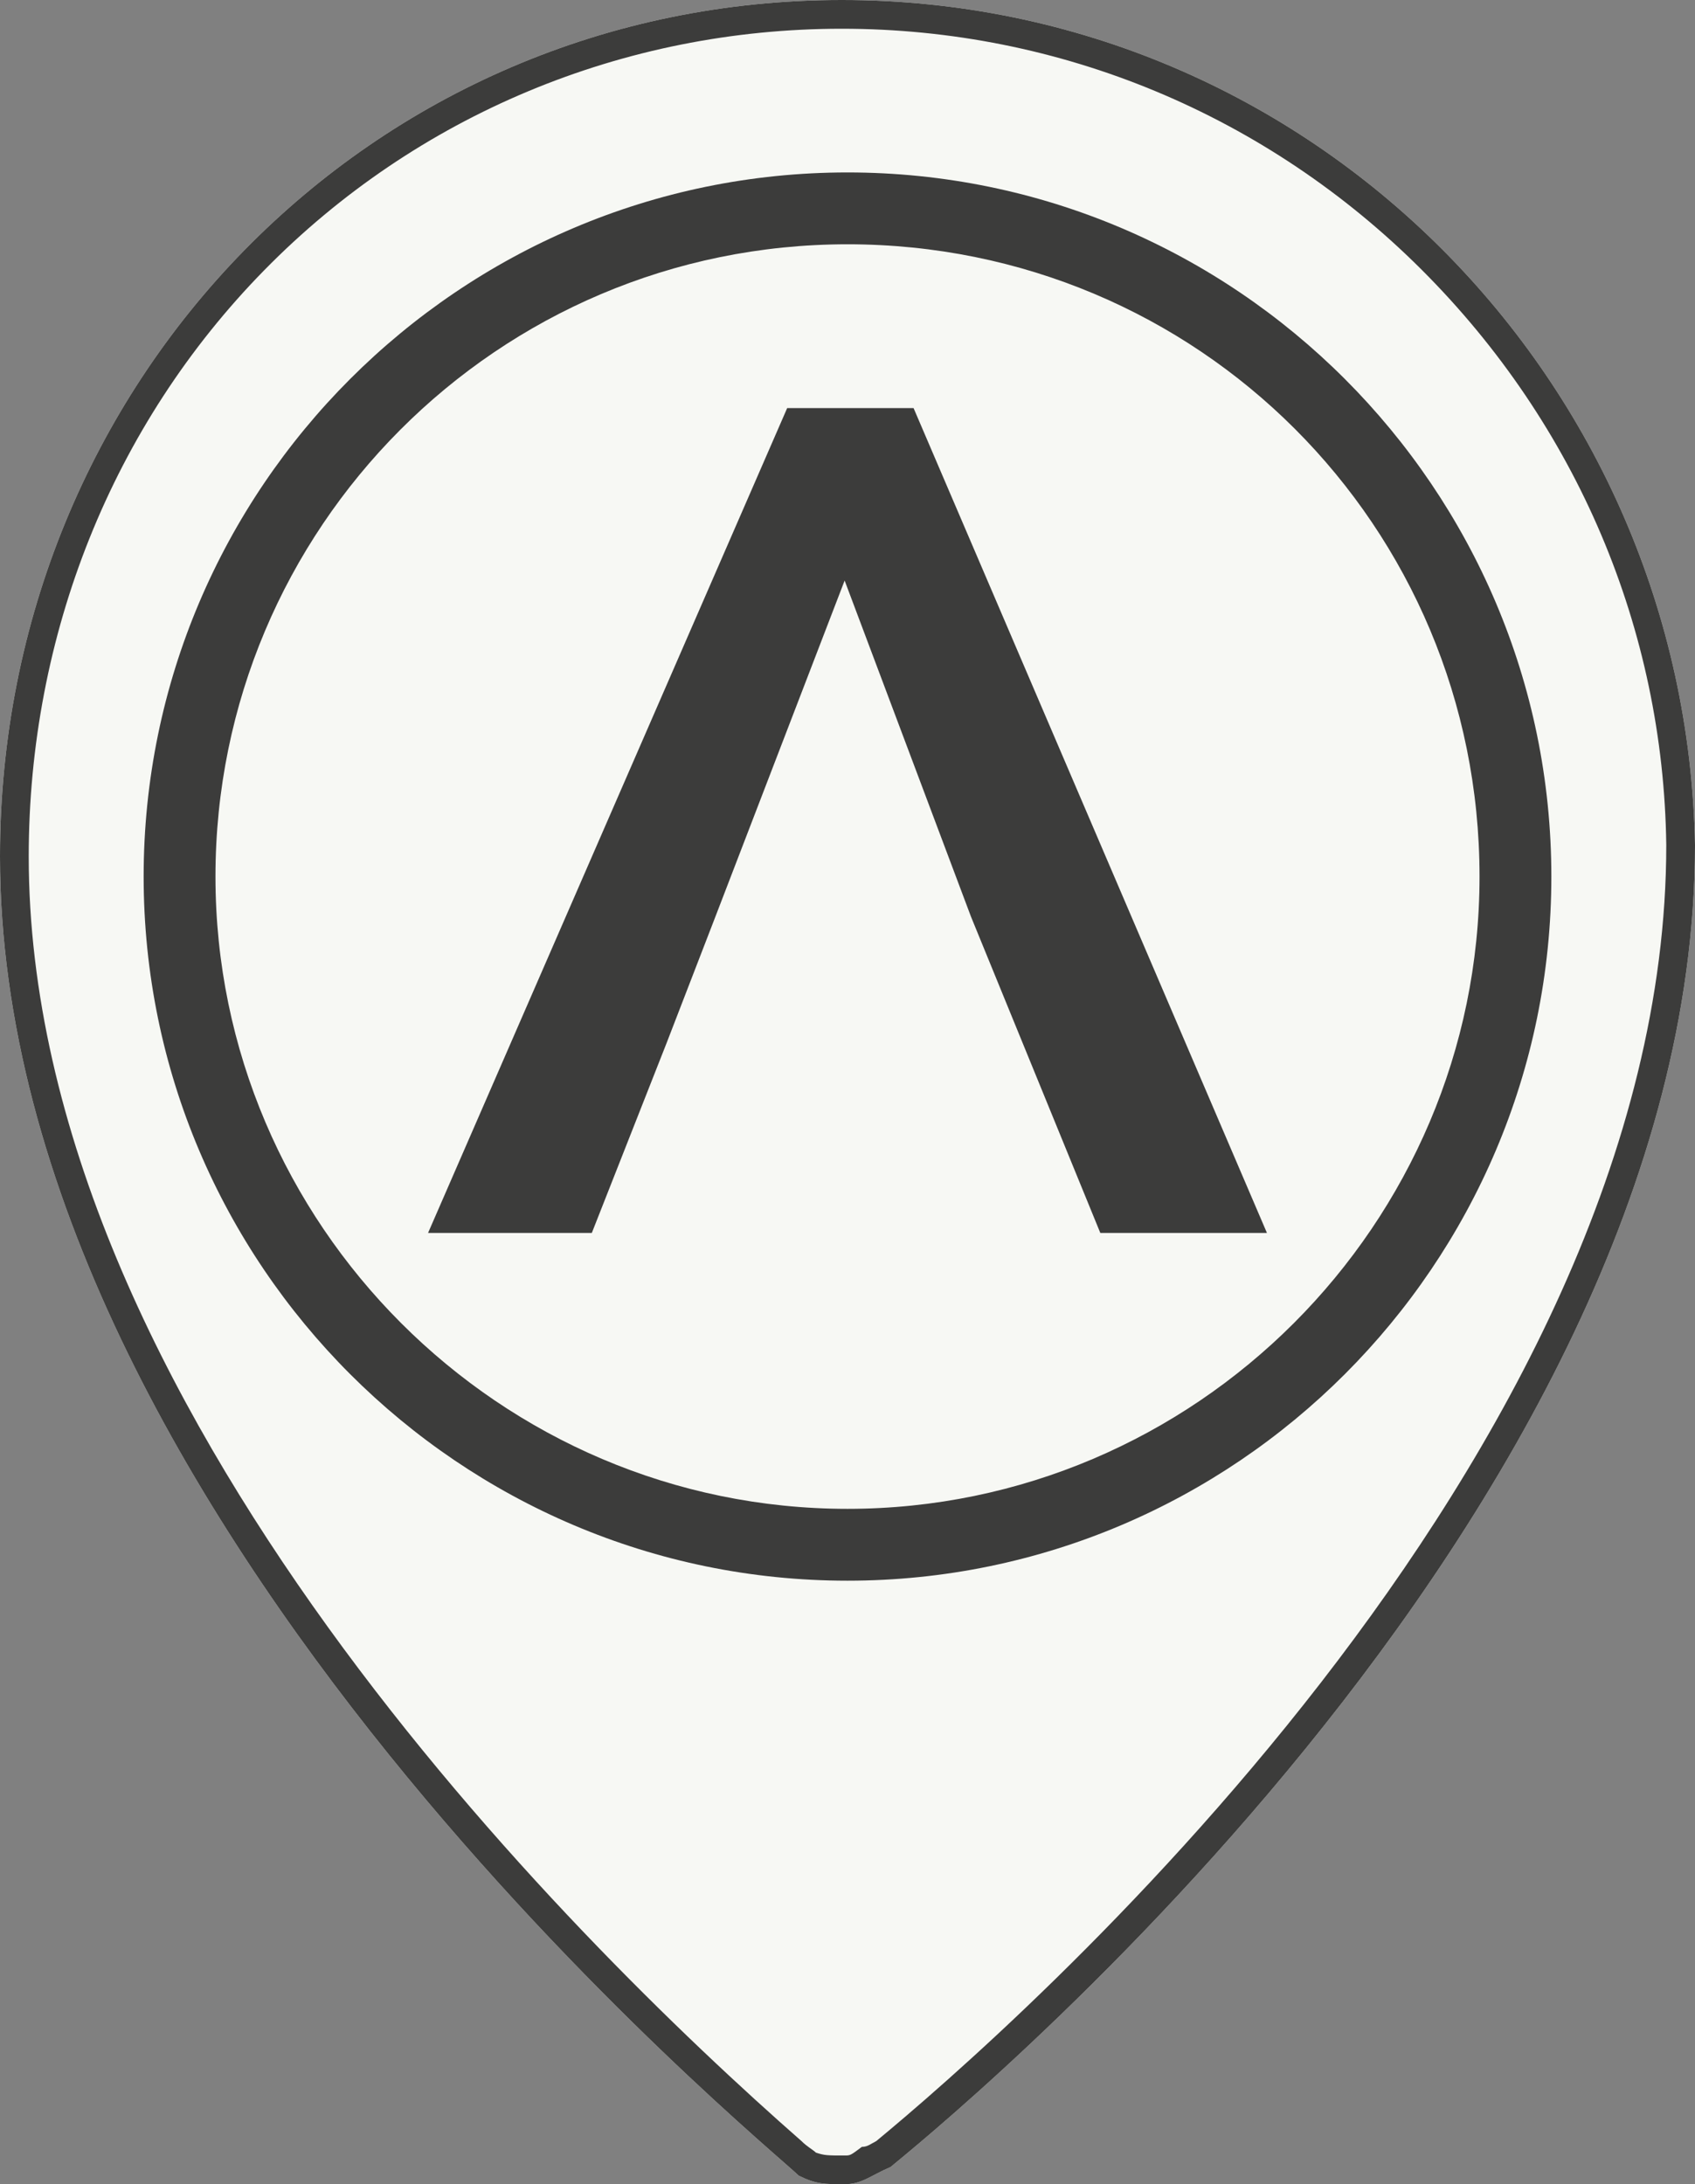
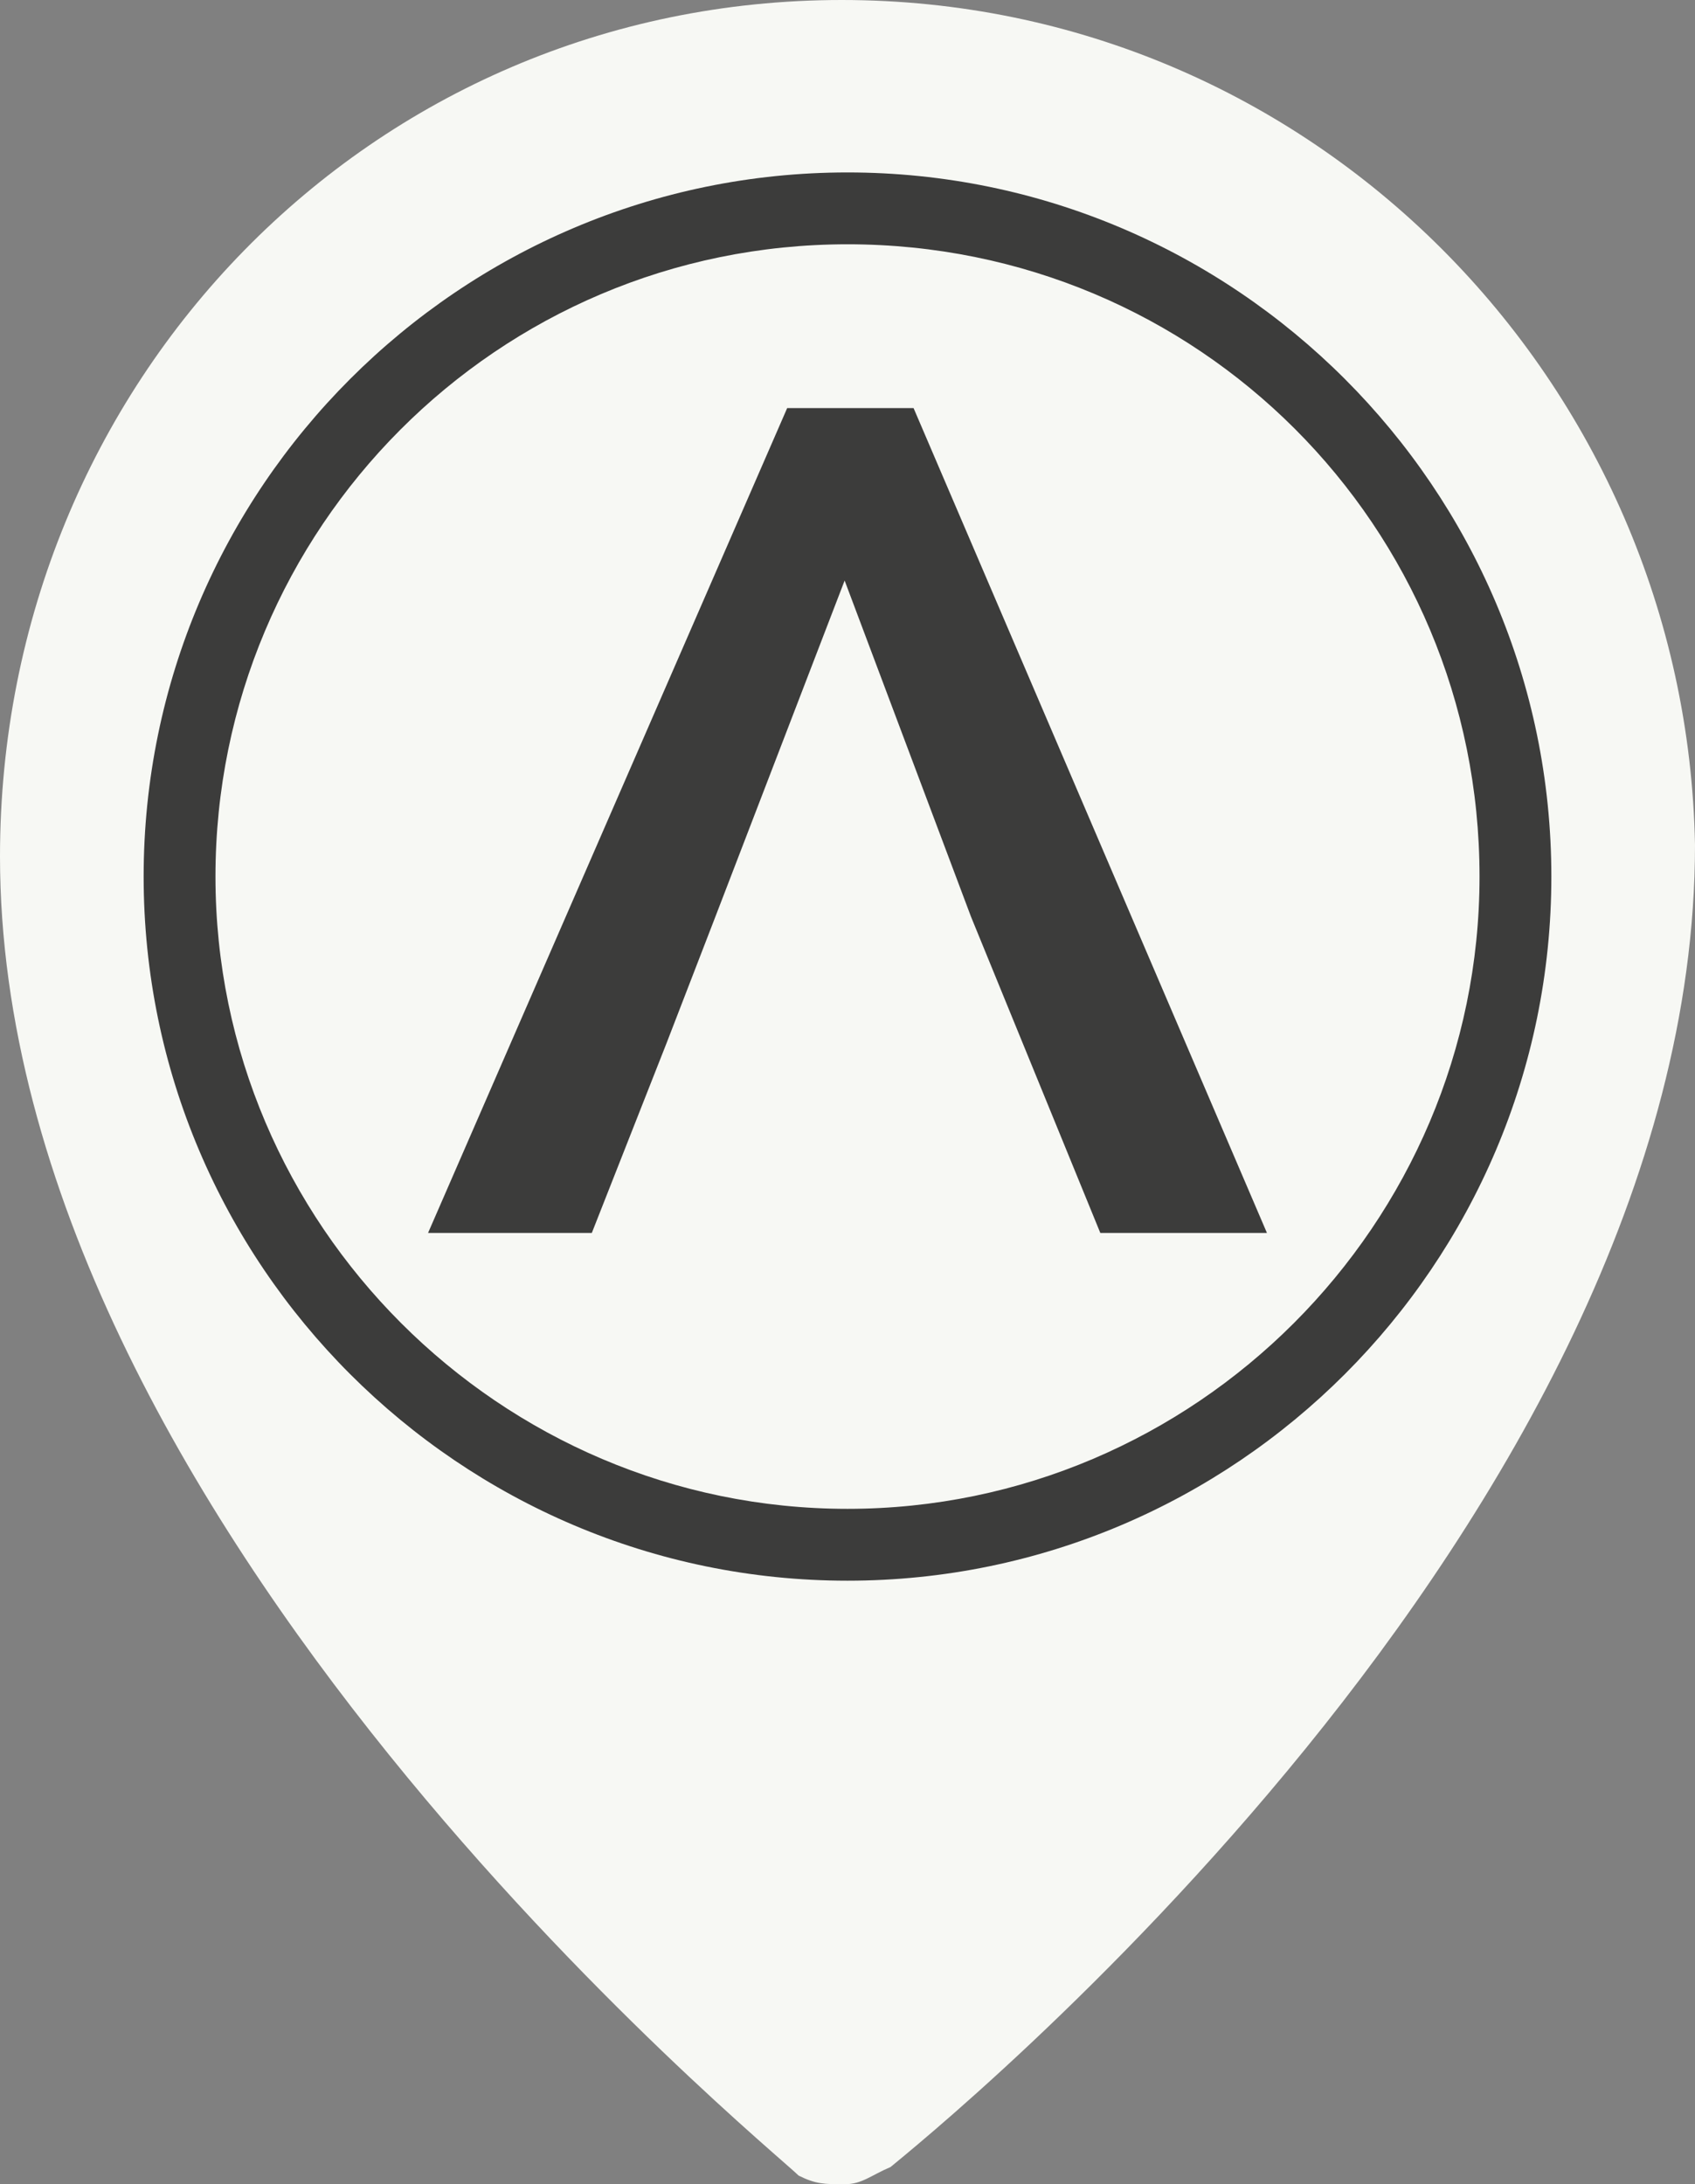
<svg xmlns="http://www.w3.org/2000/svg" viewBox="0 0 59 76" width="59" height="76">
  <rect x="0" y="0" width="59" height="76" fill="#808080" stroke="none" />
  <path fill="#F7F8F4" d="M27.8,75.7c0.6,0.3,0.9,0.3,1.6,0.3c0.6,0,0.9-0.3,1.6-0.6c1.2-1,28-22.5,28-46C58.7,13.3,45.7,0,29.3,0 S0,13.3,0,29.8C0,52.9,26.8,74.7,27.8,75.7z" />
-   <path fill="#3C3C3B" d="M29.3,1c7.6,0,14.8,3,20.2,8.4c5.4,5.4,8.4,12.5,8.5,20c0,21.4-22.9,41.3-27.5,45.1l0,0 c-0.2,0.1-0.3,0.2-0.5,0.2C29.6,75,29.6,75,29.4,75c-0.6,0-0.7,0-1-0.1c-0.1-0.1-0.3-0.2-0.5-0.4C19.8,67.4,1,48.8,1,29.8 c0-7.7,2.9-15,8.2-20.4C14.5,4,21.7,1,29.3,1 M29.3,0C12.9,0,0,13.3,0,29.8c0,23.1,26.8,44.9,27.8,45.9c0.6,0.3,0.9,0.3,1.6,0.3 c0.6,0,0.9-0.3,1.6-0.6c1.2-1,28-22.5,28-46C58.7,13.3,45.7,0,29.3,0L29.3,0z" />
  <path fill="#3C3C3B" d="M31.8,14.2h-4.4L14.9,42.9h5.7l2.6-6.6l1.7-4.4l4.5-11.7l4.4,11.7l1.8,4.4l2.7,6.6h5.8L31.8,14.2z M29.5,8.5 c-12.2,0-22,9.9-22,22s9.9,22,22,22s22-9.9,22-22C51.5,18.3,41.7,8.5,29.5,8.5z M29.5,55C16,55,5,44,5,30.5S16,6,29.5,6 S54,17,54,30.5S43,55,29.5,55z" />
</svg>